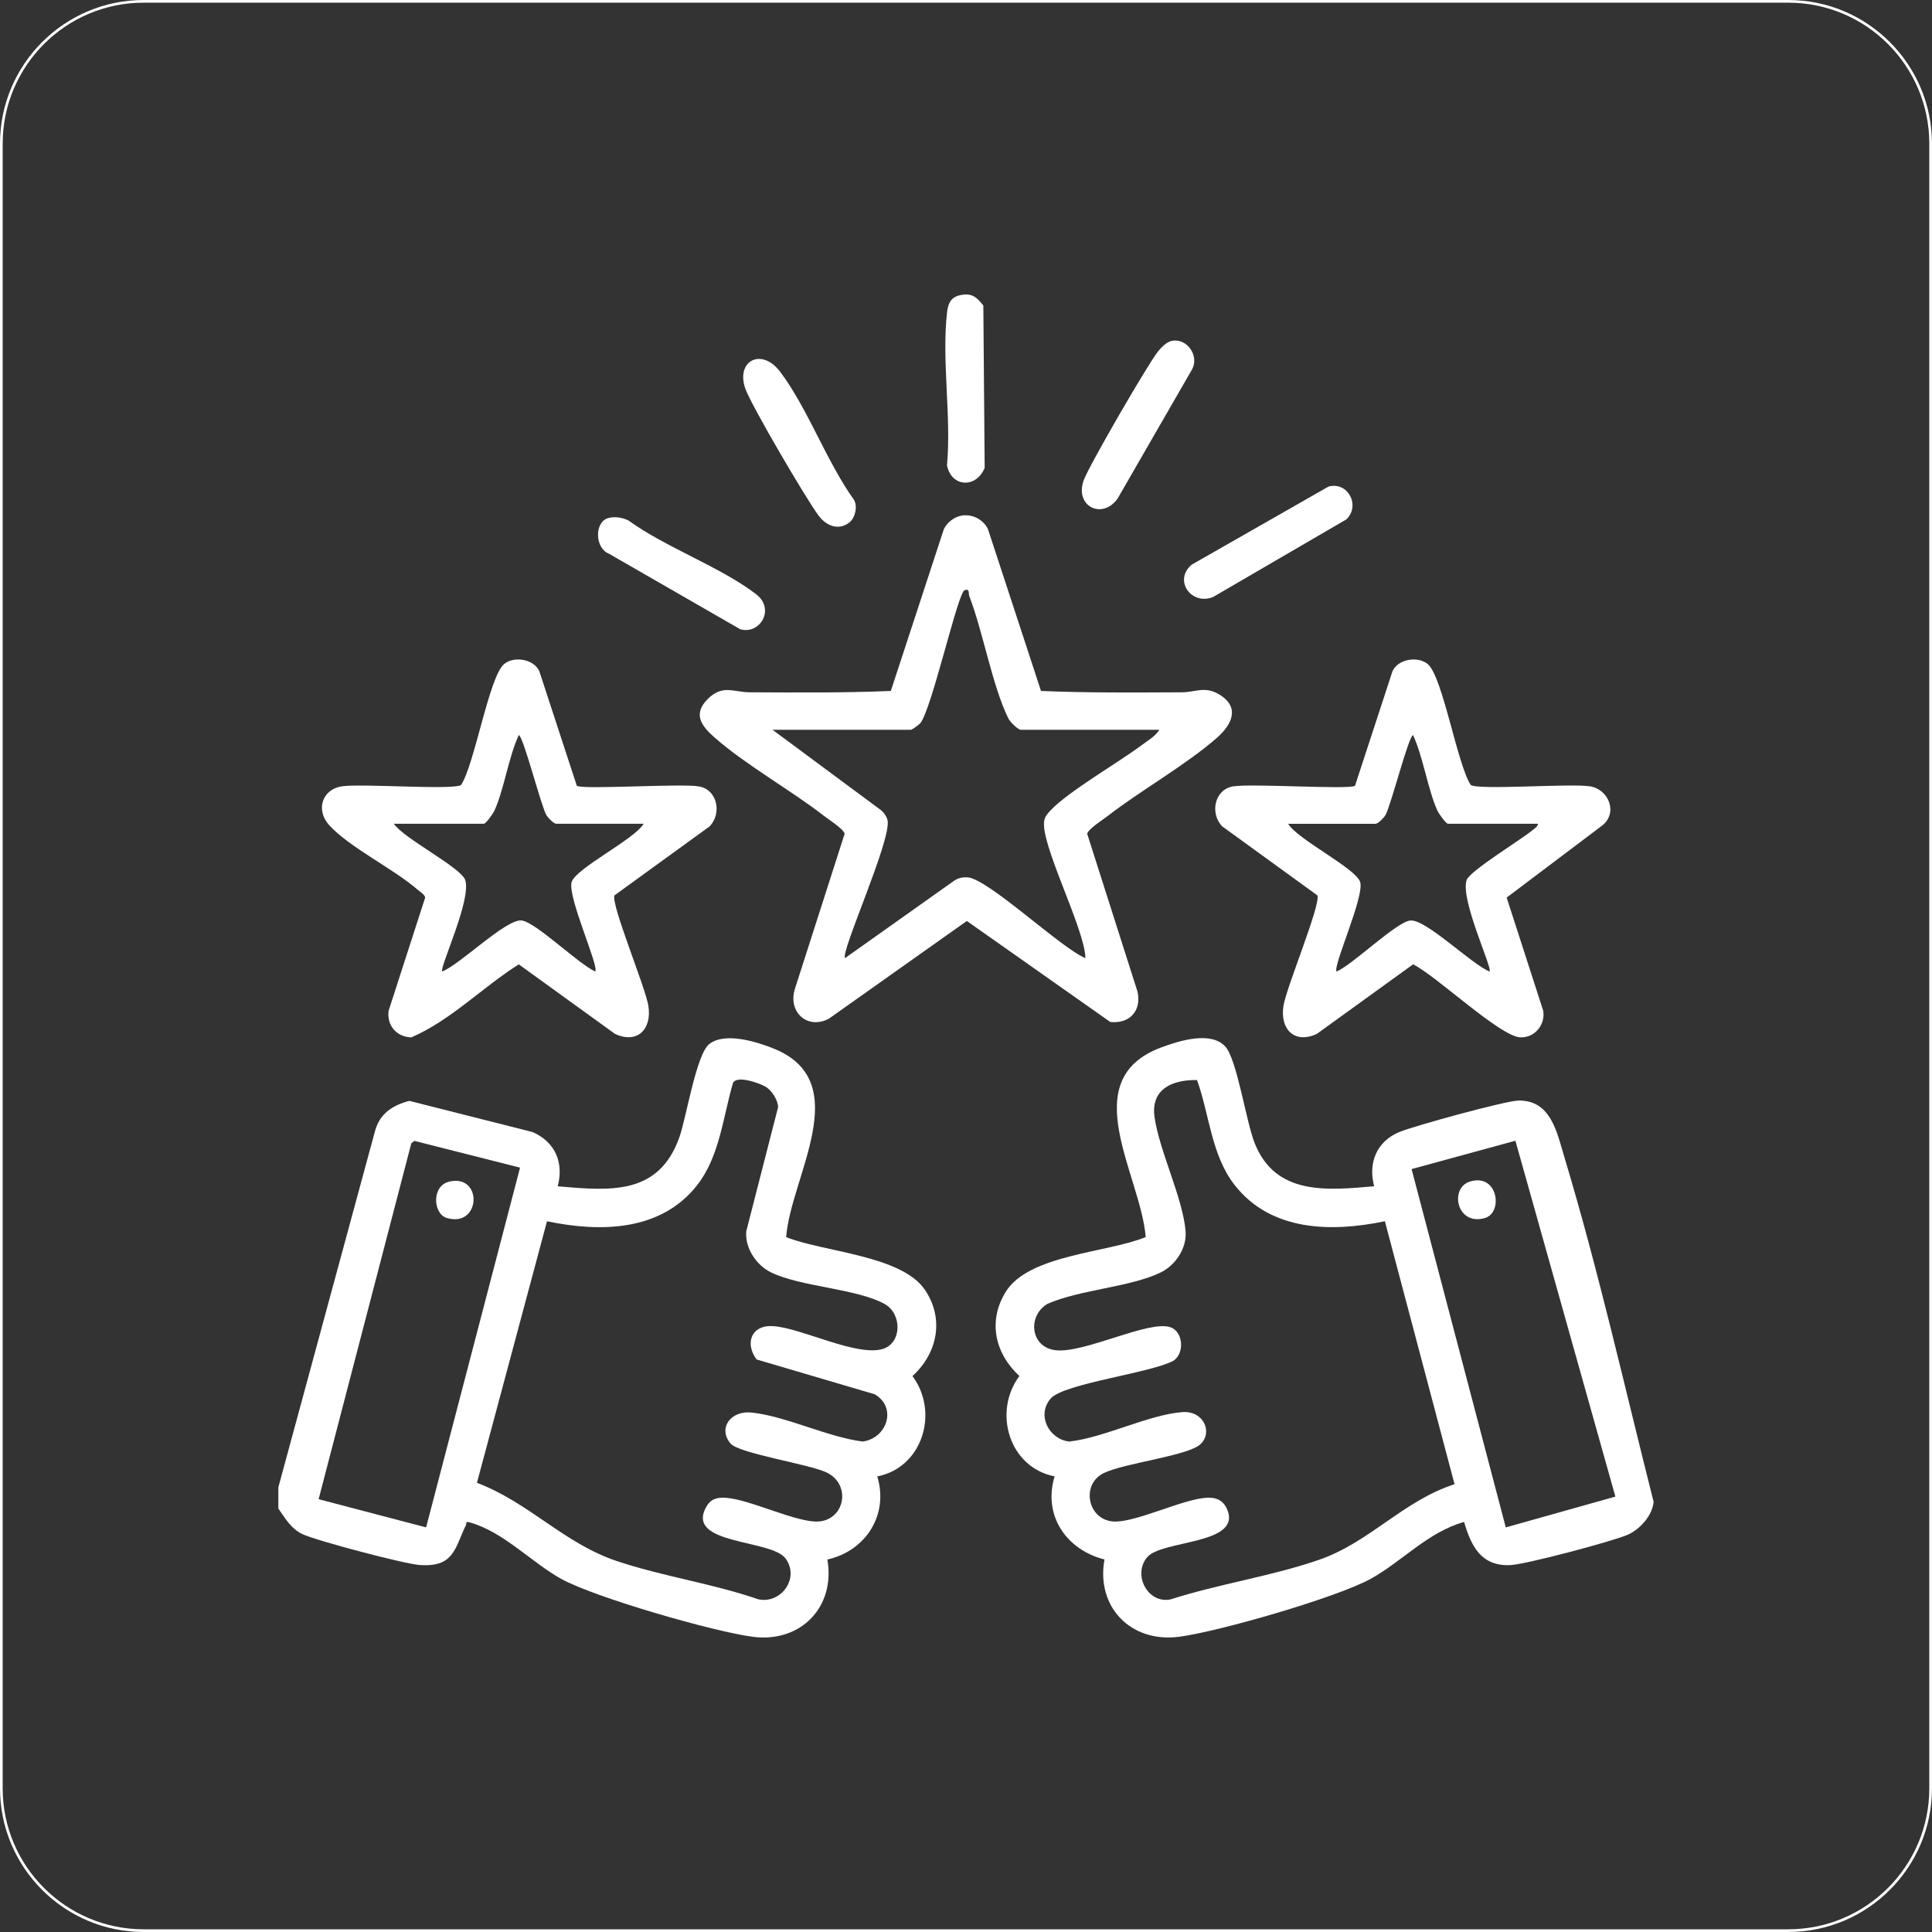
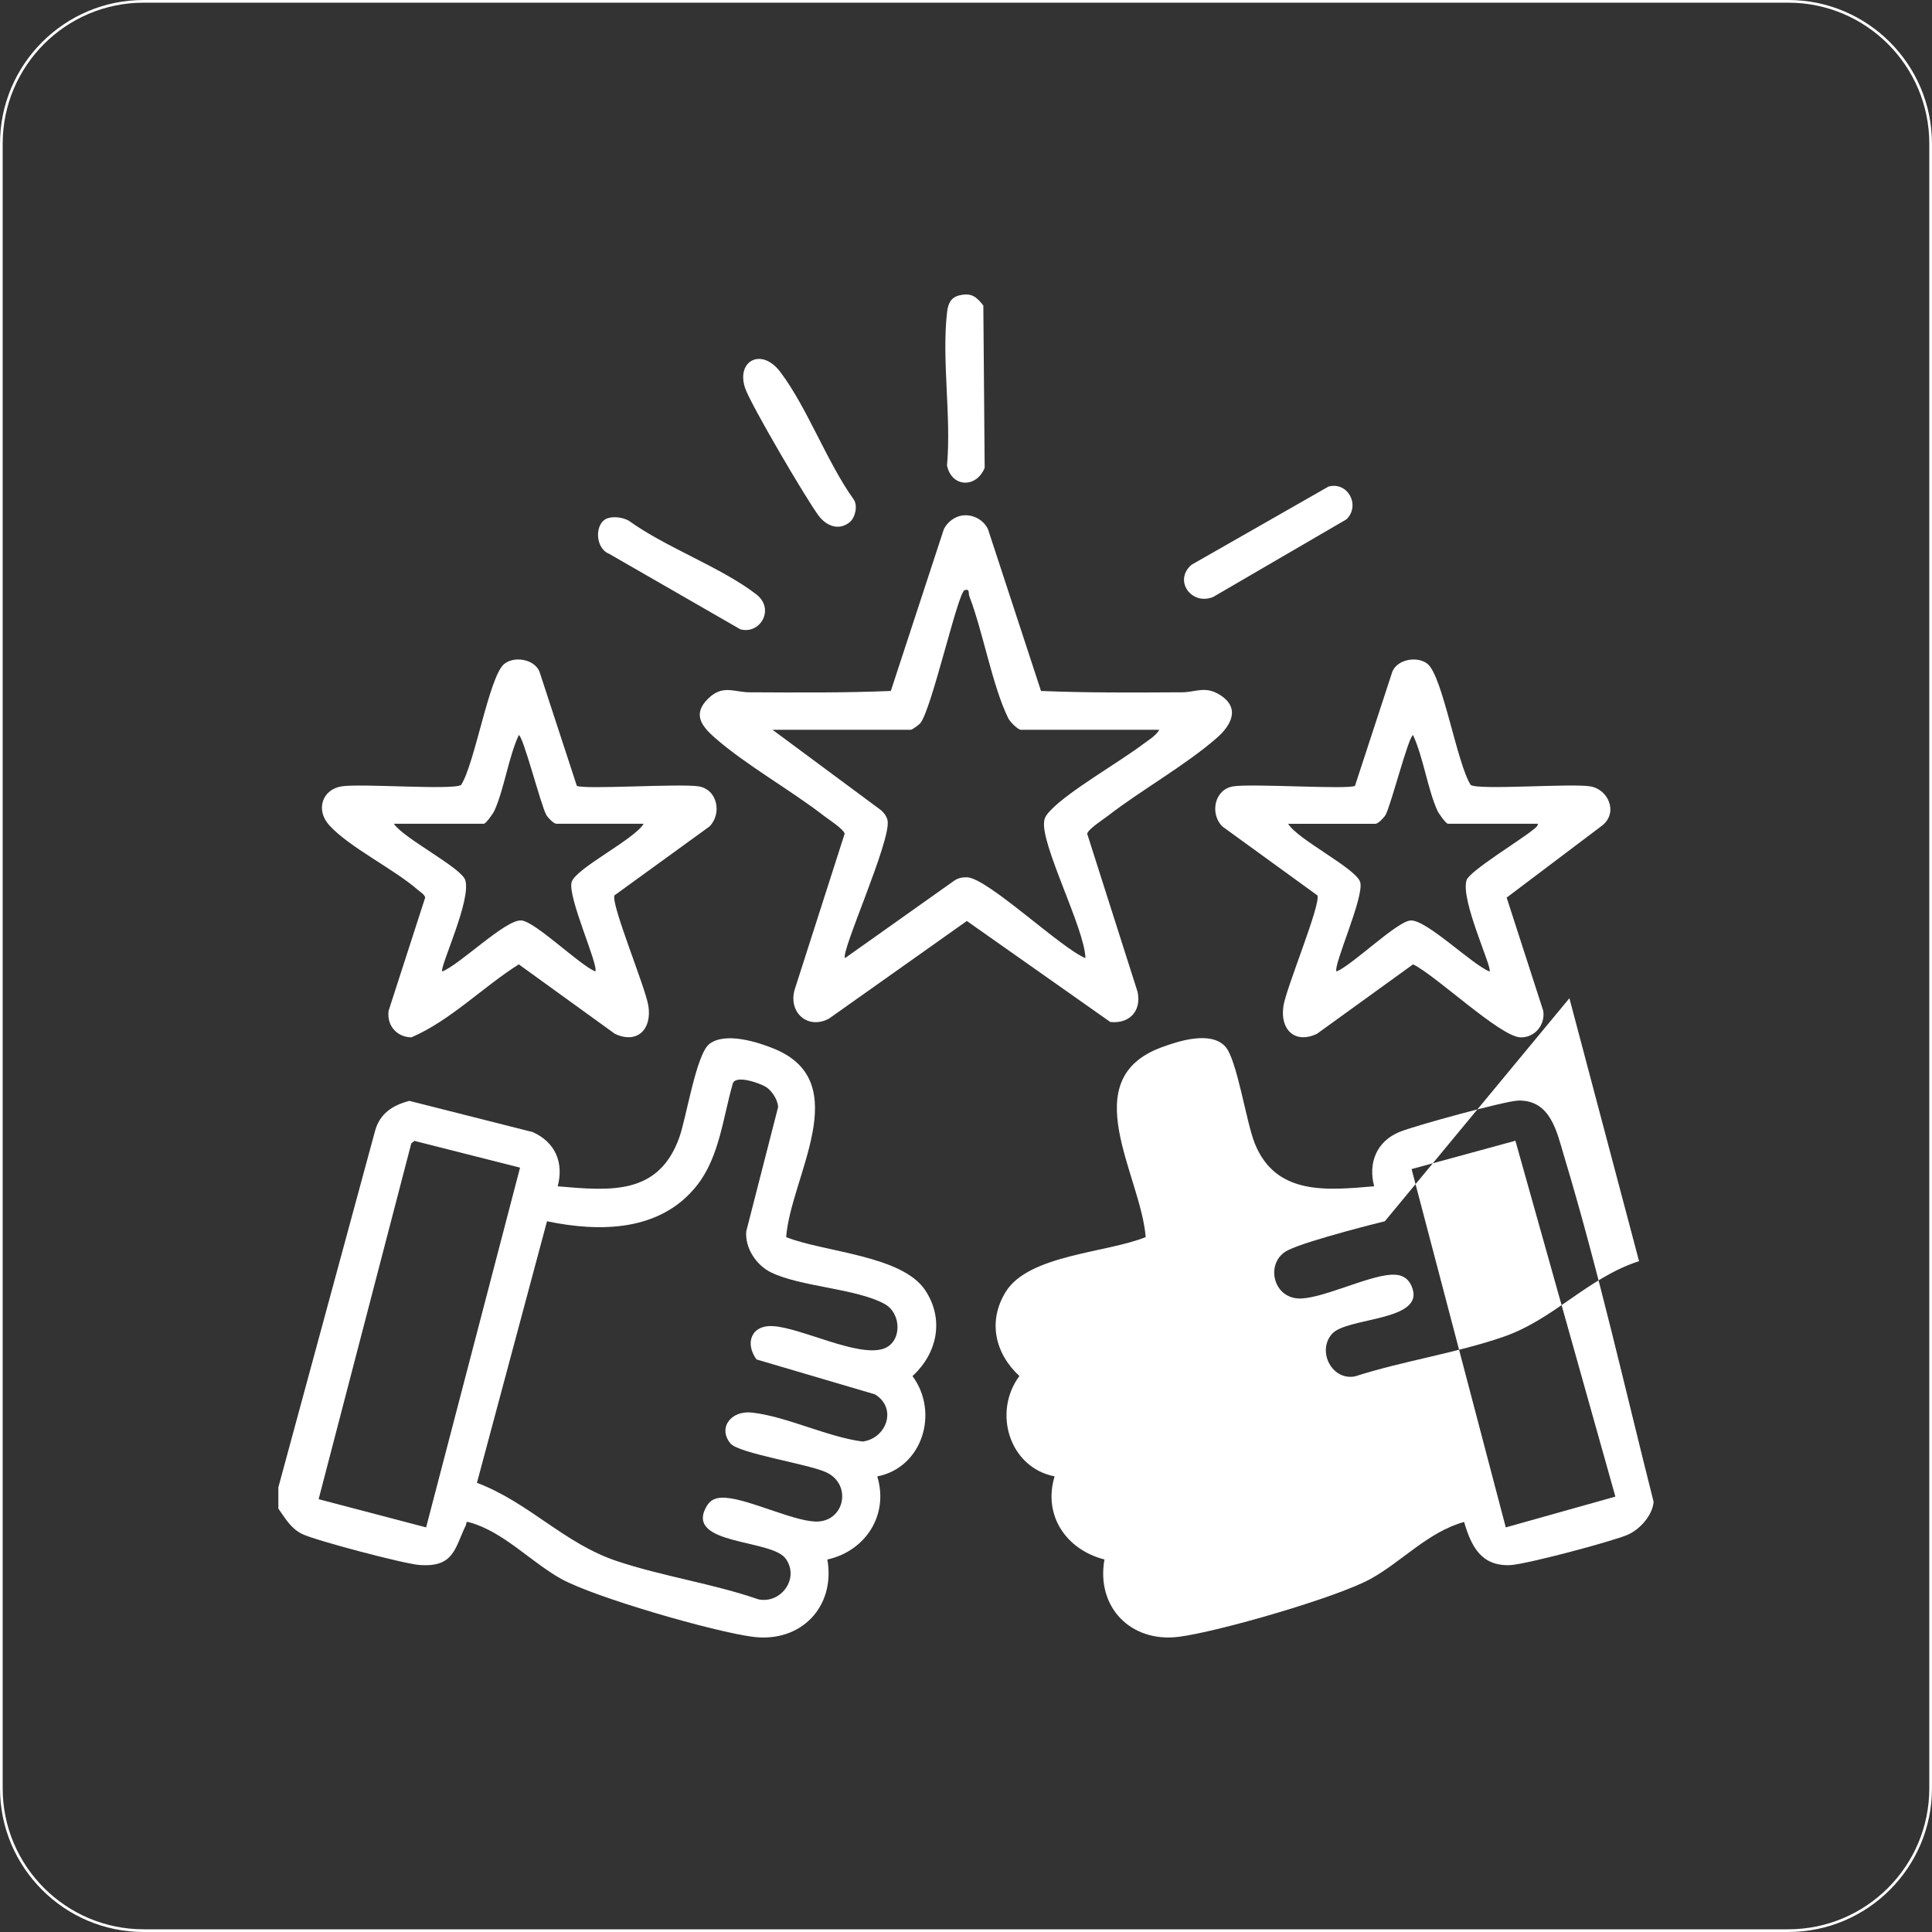
<svg xmlns="http://www.w3.org/2000/svg" id="Layer_2" data-name="Layer 2" viewBox="0 0 720.59 720.59">
  <rect x="0" y="0" width="720.59" height="720.59" fill="#333333" stroke="none" />
  <defs>
    <style>
      .cls-1 {
        fill: #fff;
      }
    </style>
  </defs>
  <g id="Layer_1-2" data-name="Layer 1">
    <g id="QuOJKU.tif">
      <g>
        <path class="cls-1" d="M103.84,554.66l36.02-132.76c1.76-6.56,6.54-9.66,12.82-11.3l46.01,11.64c8.42,3.76,11.66,11.4,9.32,20.23,19.57,1.68,37.63,3.43,45.36-18.24,2.64-7.4,6.3-31.07,11.21-34.86,5.87-4.52,17.85-.81,24.25,1.83,30.31,12.51,6.04,47.82,4.39,70.22,13.93,5.58,43.18,6.75,51.85,19.79,7.21,10.84,4.54,23.56-4.74,32.03,10.04,13.55,3.74,34.14-13.13,37.43,4.39,14.37-4.38,27.83-18.61,30.99,3.08,17.61-9.84,31.11-27.71,28.84-14.53-1.85-59.01-14.68-71.55-21.61-11.1-6.14-21.54-17.57-34.07-21.05-1.87-.52-1.05.09-1.54,1.11-4.15,8.66-4.45,15.71-17.3,14.75-5.73-.43-38.44-9.06-43.6-11.5-4.33-2.05-6.38-5.87-9-9.53v-8.01ZM272.42,538.35c-4.7-5.71.1-12.33,7.94-11.5,12.75,1.35,28.22,9.12,41.37,10.81,9.05-1.18,12.99-12.62,4.54-17.62l-44.1-13c-4.47-6.09-1.95-13.03,6.34-12.42,10.7.79,31.06,11.46,40.76,8.5,7.22-2.21,7.18-13.21.65-16.78-10.56-5.79-31.17-6.34-42.33-11.76-5.5-2.67-9.76-9.07-9.26-15.29l11.88-46.34c-.03-2.65-2.36-6.22-4.54-7.56s-11.25-4.65-12.35-1.27c-3.64,12.59-4.95,27.2-13.24,37.84-13.54,17.36-36.1,17.71-56.06,13.54l-26.13,97.55c19.47,7.37,32.45,22.59,52.16,29.18,17.21,5.76,35.65,8.35,52.85,14.29,8.46,1.74,15.42-7.88,10.14-15.19s-37.13-5.02-29.79-19.01c1.65-3.15,3.92-3.89,7.35-3.69,9.05.53,26.83,9.51,34.86,8.84,9.75-.81,12.1-13.93,2.75-18.32-6.63-3.12-32.69-7.04-35.77-10.79ZM193.96,435.5l-39.4-9.98-1.15.91-34.57,132.73,40.09,10.52,35.04-134.19Z" />
-         <path class="cls-1" d="M512.53,442.47c-2.3-8.66.84-16.67,9.32-20.23,5.37-2.26,39.49-11.61,44.38-11.75,12.21-.33,14.49,11.94,17.14,20.74,12.77,42.35,22.57,86.14,33.39,128.93-.44,5.12-5.2,10.36-9.77,12.31-5.83,2.49-38.04,11.08-43.85,11.29-10.74.38-14.41-7.06-17.07-16.11-13.5,3.77-23.1,14.74-34.86,21.23-12.63,6.98-56.92,19.75-71.55,21.61-17.9,2.27-30.91-11.09-27.72-28.85-14.14-3.57-23.04-16.33-18.6-30.99-16.88-3.28-23.17-23.89-13.13-37.43-9.11-8.43-11.87-20.43-5.1-31.39,8.58-13.9,37.85-14.54,52.21-20.43-1.85-23.25-26.59-58.73,5.86-70.76,6.65-2.47,18.42-6.18,23.81-.32,4.38,4.76,7.78,28.07,10.99,36.09,7.82,19.54,26.86,17.56,44.56,16.04ZM516.52,455.49c-19.96,4.17-42.53,3.81-56.06-13.54-8.66-11.1-9.37-26.22-13.99-39.12-9.09-.15-17.37,3.28-15.85,13.86,1.83,12.77,10.58,30.14,11.58,42.6.5,6.22-3.76,12.62-9.26,15.29-11.44,5.56-30.18,6.38-42.33,11.76-7.53,4.56-6.29,16.26,3.2,17.27,10.77,1.15,34.55-11.26,42.64-8.61,4.89,1.6,5.41,9.63,1.33,12.46-8.24,4.63-41.01,8.49-45.92,14.18-5.34,6.19-.59,15.21,6.95,16.02,13.04-1.44,29.75-10.08,42.24-10.98,7.92-.57,11.42,7.63,6.65,12s-28.25,6.96-36.05,10.76c-8.46,4.11-6.14,17.22,3.45,18.03,8.02.67,25.8-8.31,34.86-8.84,3.59-.21,6.26.87,7.73,4.32,5.65,13.21-24.2,11.35-29.76,17.8-5.63,6.52.13,17.53,8.69,15.78,17.85-5.74,37.84-8.68,55.41-14.78,18.9-6.56,31.28-21.96,50.48-28.18l-25.98-98.07ZM561.62,569.69l40.88-11.49-37.29-132.73-38.72,10.57,35.13,133.65Z" />
+         <path class="cls-1" d="M512.53,442.47c-2.3-8.66.84-16.67,9.32-20.23,5.37-2.26,39.49-11.61,44.38-11.75,12.21-.33,14.49,11.94,17.14,20.74,12.77,42.35,22.57,86.14,33.39,128.93-.44,5.12-5.2,10.36-9.77,12.31-5.83,2.49-38.04,11.08-43.85,11.29-10.74.38-14.41-7.06-17.07-16.11-13.5,3.77-23.1,14.74-34.86,21.23-12.63,6.98-56.92,19.75-71.55,21.61-17.9,2.27-30.91-11.09-27.72-28.85-14.14-3.57-23.04-16.33-18.6-30.99-16.88-3.28-23.17-23.89-13.13-37.43-9.11-8.43-11.87-20.43-5.1-31.39,8.58-13.9,37.85-14.54,52.21-20.43-1.85-23.25-26.59-58.73,5.86-70.76,6.65-2.47,18.42-6.18,23.81-.32,4.38,4.76,7.78,28.07,10.99,36.09,7.82,19.54,26.86,17.56,44.56,16.04ZM516.52,455.49s-28.25,6.96-36.05,10.76c-8.46,4.11-6.14,17.22,3.45,18.03,8.02.67,25.8-8.31,34.86-8.84,3.59-.21,6.26.87,7.73,4.32,5.65,13.21-24.2,11.35-29.76,17.8-5.63,6.52.13,17.53,8.69,15.78,17.85-5.74,37.84-8.68,55.41-14.78,18.9-6.56,31.28-21.96,50.48-28.18l-25.98-98.07ZM561.62,569.69l40.88-11.49-37.29-132.73-38.72,10.57,35.13,133.65Z" />
        <path class="cls-1" d="M359.03,192.25c3.91-.48,7.77,1.62,9.46,5.11l19.78,60.35c17.53.73,35.13.59,52.67.5,5.02-.02,8.51-2.49,14.01.93,7.72,4.81,4.37,11.28-1.05,16.03-11.67,10.23-28.25,19.48-40.86,29.25-1.77,1.37-7.11,4.77-7.55,6.53l18.8,58.98c1.54,7.24-3.14,12-10.18,11.24l-53.5-37.67-51.39,36.4c-7.86,4.27-15.31-2.22-12.82-10.82l18.64-58.13c-.44-1.76-5.78-5.17-7.55-6.53-12.62-9.78-29.17-19.02-40.86-29.25-5.05-4.42-8.35-8.85-2.57-14.54,5.51-5.43,9.63-2.44,15.53-2.42,17.54.08,35.14.24,52.67-.5l19.78-60.35c1.27-2.62,4.08-4.76,6.99-5.11ZM339.73,272.2h-51.59l40.56,30.06c1.08.96,2.05,2.32,2.34,3.74,1.47,7.34-17.72,49.41-15.85,51.34l40.72-28.88c1.46-1,3.09-1.31,4.84-1.24,7.67.34,34.95,26.44,44.08,30.13-.17-10.89-17.04-42.86-15.34-51.36.31-1.56,1.29-2.63,2.34-3.74,6.78-7.2,25.46-17.89,34.44-24.65,2.09-1.57,4.82-3.13,6.12-5.4h-51.59c-1.13,0-4.08-2.96-4.73-4.28-5.97-12.14-9.37-32.12-14.55-45.6-.41-1.07.32-2.85-1.75-2.21-2.5.77-12.24,44.36-16.51,49.62-.53.61-2.92,2.35-3.53,2.48Z" />
        <path class="cls-1" d="M215.16,293.09c2.3,1.47,38.33-.9,45.38.2,7.1,1.11,8.81,10.22,4.07,14.97l-35.46,25.72c-1.19,3.68,11.55,34.17,12.67,41.13,1.41,8.8-4.16,14.4-12.48,10.48l-35.85-25.91c-13.49,8.53-25.47,20.94-40.06,27.23-5.49-.1-9.23-4.47-8.49-9.92l13.64-42.21c-.11-1.08-1.9-2.16-2.76-2.9-8.97-7.82-25.54-15.85-33.01-24.08-5.22-5.76-2.6-13.37,4.61-14.51s41.55,1.49,44.56-.52c5.1-7.9,10.44-40.39,16.02-45.08,3.67-3.09,11.2-1.93,13.19,2.76l13.95,42.64ZM240.07,307.25h-32.56c-.97,0-3.12-2.21-3.74-3.28-1.97-3.38-8.71-29.82-10.29-29.79-3.84,8.41-5.39,19.88-9.01,28.06-.51,1.16-3.25,5-4.01,5h-33.56c3.6,5.44,25.04,16.31,26.61,20.97,2.46,7.3-9.69,32.75-8.56,34.12,6.59-2.56,23.56-19.41,29.47-19.03,5.11.33,21.55,16.47,27.6,19.03,1.48-1.9-10.44-27.89-8.81-33.34,1.53-5.13,23.4-15.9,26.86-21.75Z" />
        <path class="cls-1" d="M505.38,293.09l13.95-42.64c2-4.69,9.52-5.84,13.19-2.76,5.58,4.69,10.92,37.18,16.02,45.08,3.01,2.01,37.18-.65,44.56.52,6.73,1.07,10.49,9.67,4.61,14.51l-35.76,26.98,13.64,42.21c.82,5.22-3.12,10.07-8.49,9.92-7.56-.21-31.63-23.17-40.06-27.23l-35.85,25.91c-8.32,3.92-13.89-1.67-12.48-10.48,1.12-6.95,13.86-37.45,12.67-41.13l-35.46-25.72c-4.74-4.74-3.03-13.86,4.07-14.97s43.08,1.27,45.38-.2ZM573.63,307.25h-33.56c-.76,0-3.5-3.85-4.01-5-3.62-8.18-5.17-19.65-9.01-28.06-1.58-.03-8.32,26.41-10.29,29.79-.62,1.06-2.76,3.28-3.74,3.28h-32.56c3.45,5.86,25.33,16.62,26.86,21.75,1.62,5.45-10.3,31.43-8.81,33.34,6.06-2.55,22.49-18.69,27.6-19.03,5.91-.39,22.89,16.46,29.47,19.03,1.12-1.37-11.02-26.82-8.56-34.12,1.13-3.35,20.29-15.04,24.52-18.55.79-.66,1.97-1.33,2.09-2.42Z" />
-         <path class="cls-1" d="M437.14,127.11c5.63-1.02,10.18,5.57,7.51,10.6l-27.84,48.29c-5.67,7.89-15.93,2.95-12.69-6.69,1.68-5.01,24.2-43.87,27.84-48.28,1.28-1.55,3.14-3.54,5.19-3.91Z" />
        <path class="cls-1" d="M502.16,193.72l-49.69,28.94c-8.02,3.29-14.93-6.1-8.04-12.03l51.05-29.14c7.26-2,12.05,7.08,6.68,12.24Z" />
        <path class="cls-1" d="M316.91,194.77c-4.1,3.3-8.7,1.37-11.55-2.39-4.45-5.89-25.44-41.59-27.46-47.66-3.4-10.23,6.17-15.17,13.07-6.07,10.13,13.37,17.42,33.66,27.46,47.66,1.57,2.39.55,6.78-1.52,8.45Z" />
        <path class="cls-1" d="M226.74,193.26c2.43-.74,5.5-.26,7.72.91,13.86,10.04,34.44,17.35,47.62,27.51,7.07,5.45,1.47,15.07-5.96,13.03l-49-28.19c-5.29-2.09-5.44-11.71-.38-13.26Z" />
        <path class="cls-1" d="M357.99,110.13c4.39-.99,6.23.59,8.77,3.82l.5,60.55c-3.11,7.66-12.36,7.34-14.05-.92,1.66-18.07-2.04-39.52.03-57.17.37-3.15,1.36-5.53,4.75-6.29Z" />
-         <path class="cls-1" d="M167.67,440.68c12.53-2.77,11.65,17.35-1.01,13.6-5.21-1.54-5.8-12.1,1.01-13.6Z" />
        <path class="cls-1" d="M548.3,440.67c10.5-3.12,12.37,11.61,5.58,13.61-10.65,3.14-13.37-11.3-5.58-13.61Z" />
      </g>
    </g>
    <path class="cls-1" d="M667.02,720.59H53.57c-29.54,0-53.57-24.03-53.57-53.57V53.57C0,24.03,24.03,0,53.57,0h613.44c29.54,0,53.57,24.03,53.57,53.57v613.44c0,29.54-24.03,53.57-53.57,53.57ZM53.57,1C24.58,1,1,24.58,1,53.57v613.44c0,28.99,23.58,52.57,52.57,52.57h613.44c28.99,0,52.57-23.58,52.57-52.57V53.57c0-28.99-23.58-52.57-52.57-52.57H53.57Z" />
  </g>
</svg>